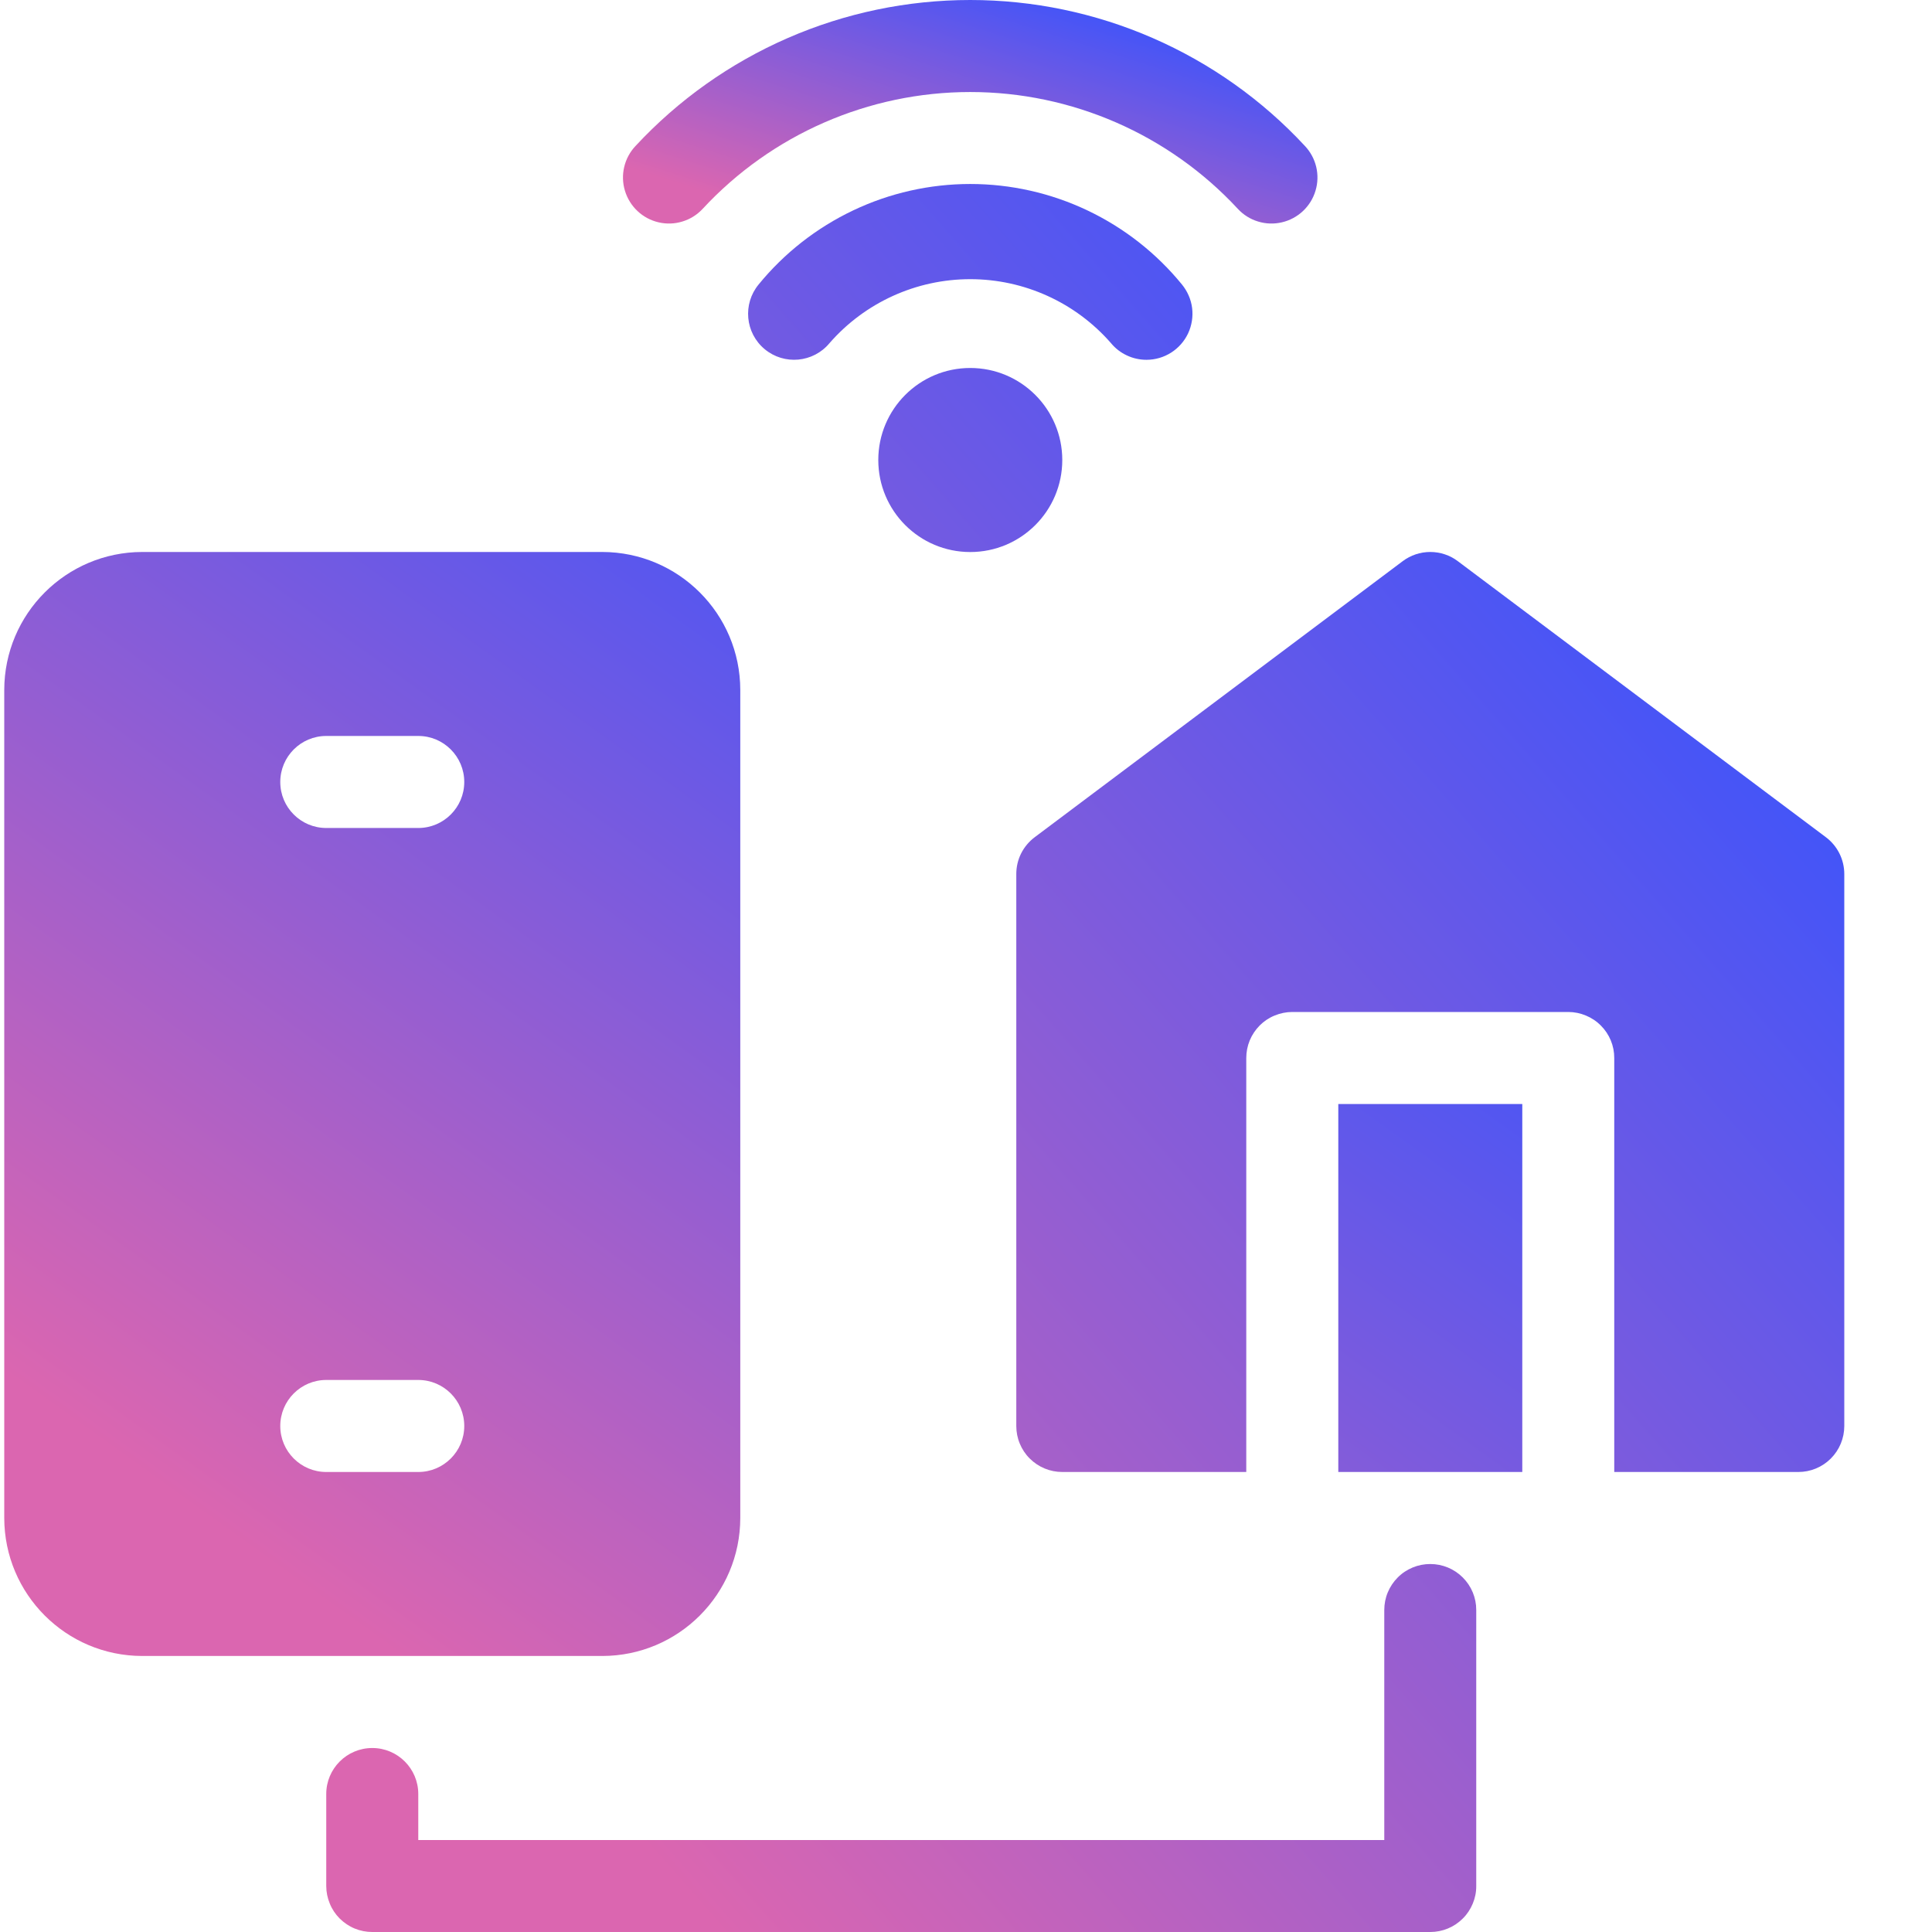
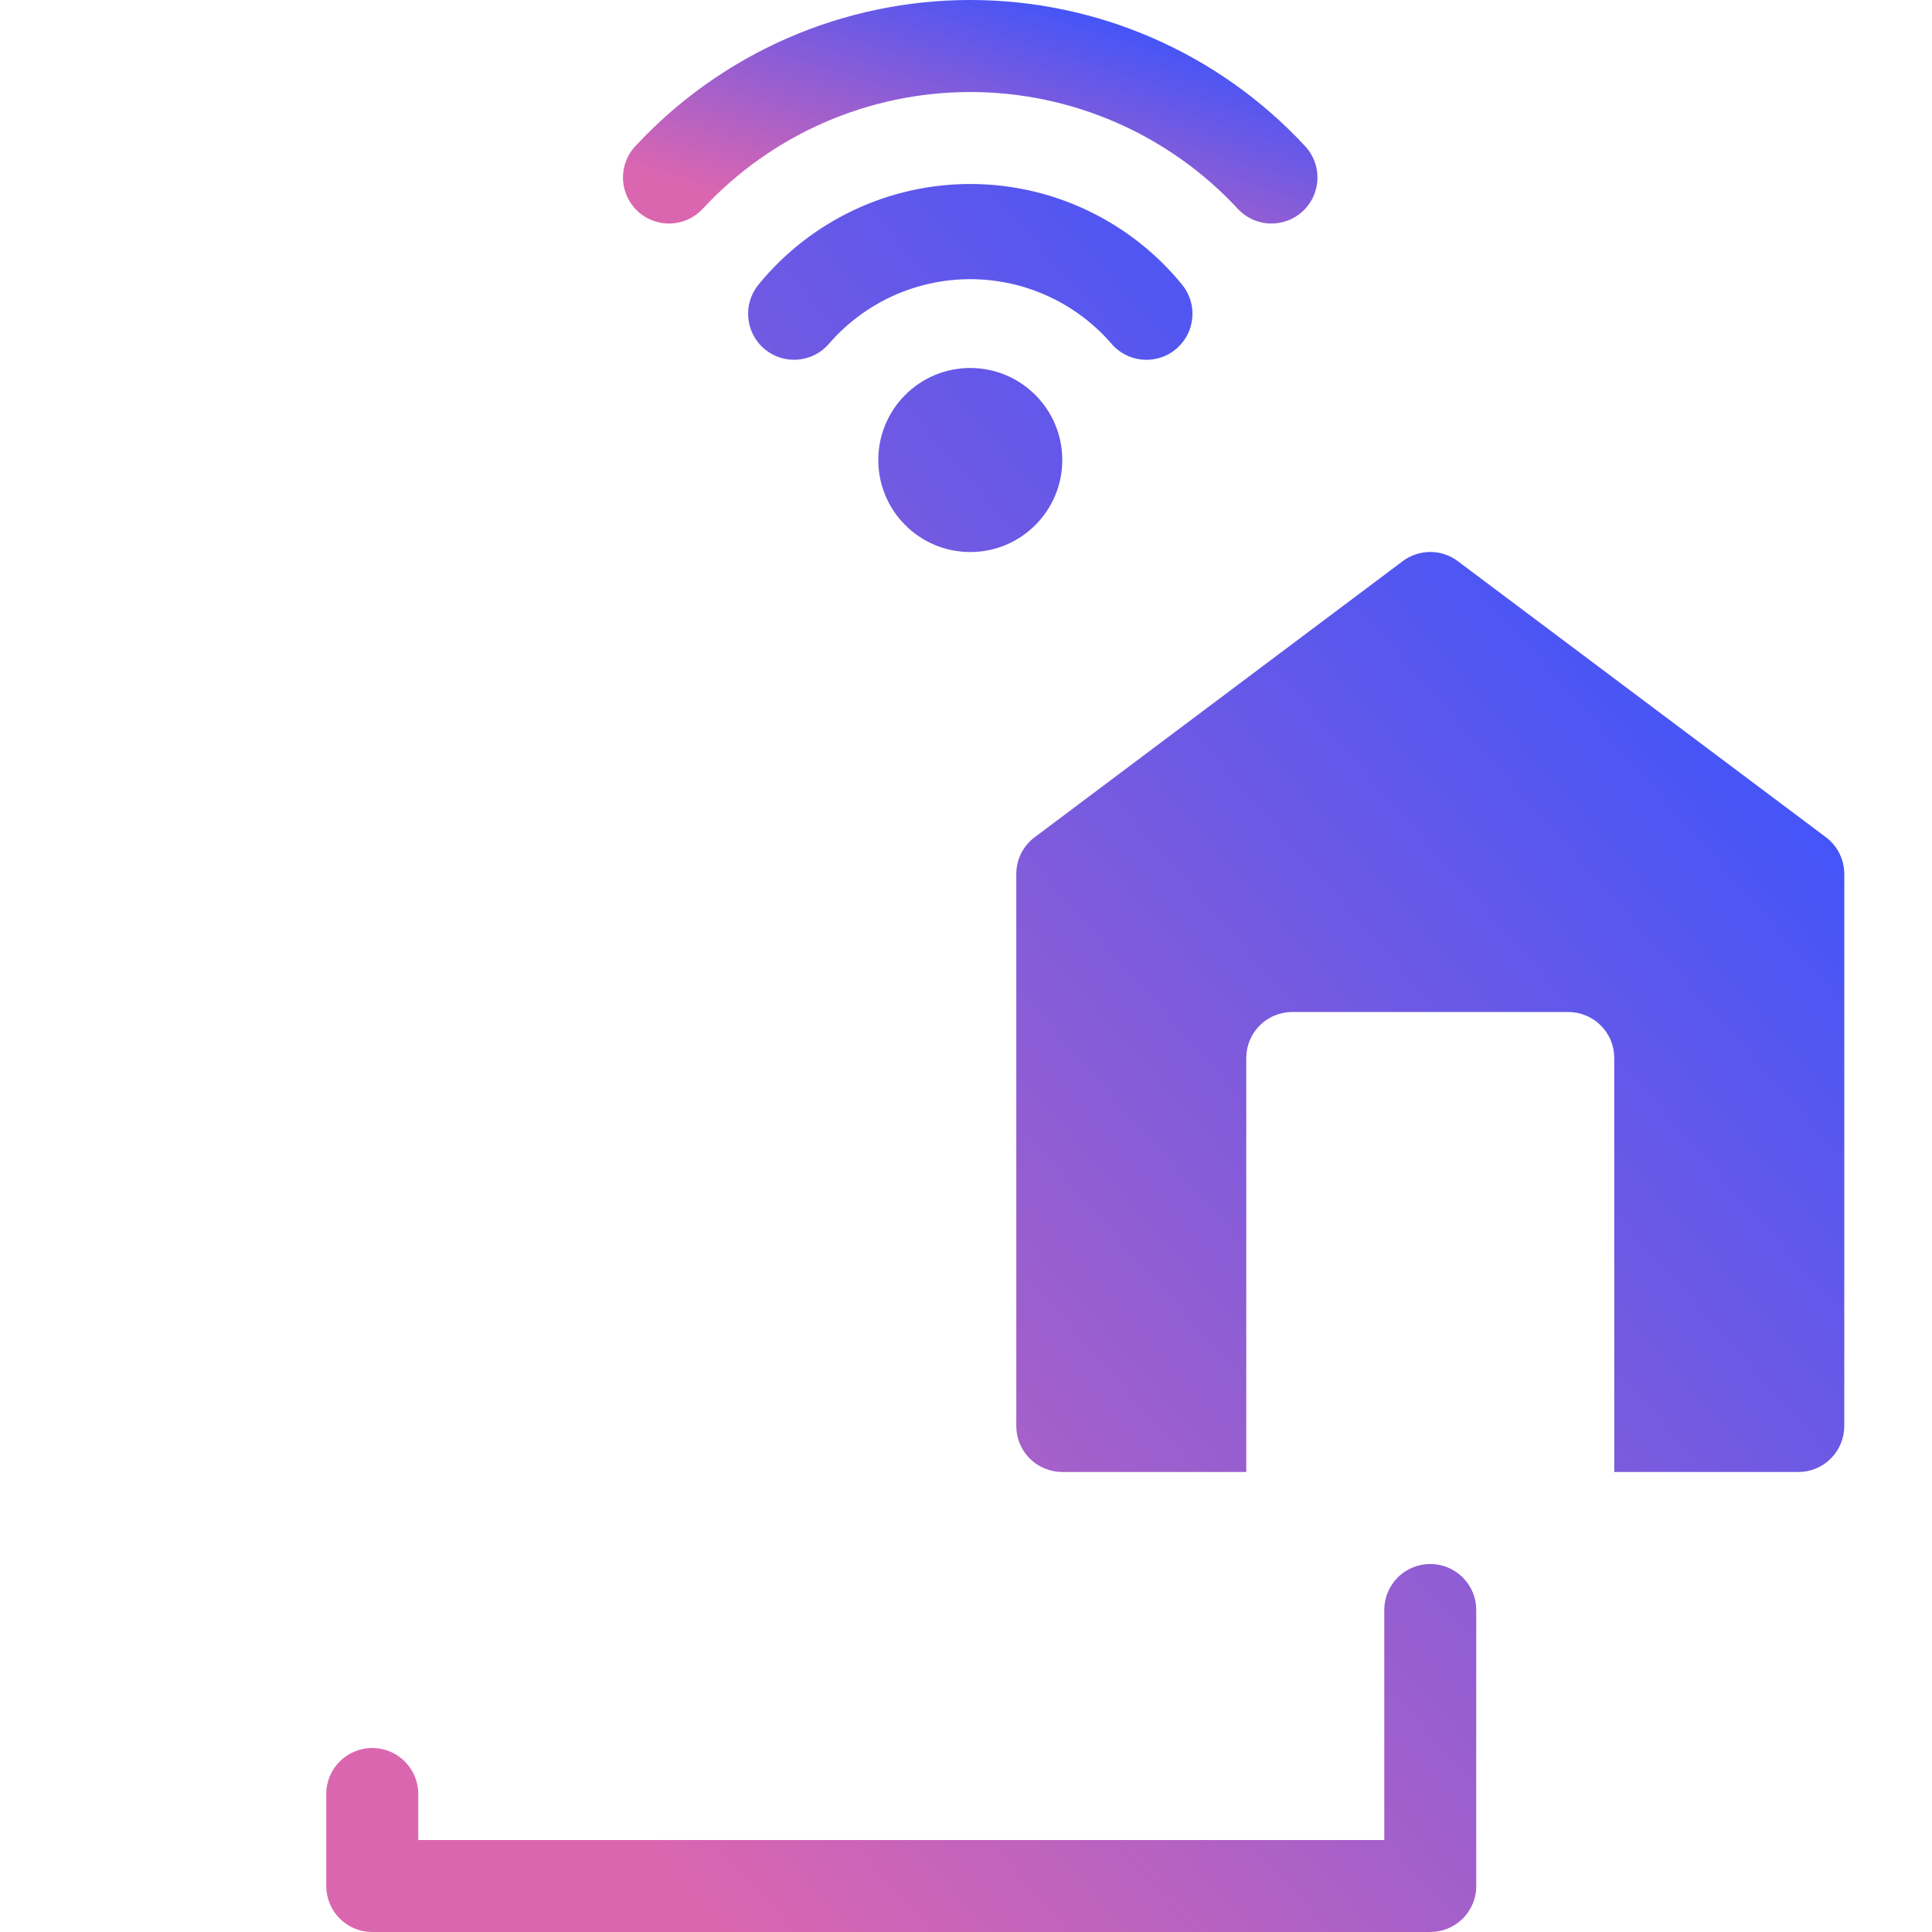
<svg xmlns="http://www.w3.org/2000/svg" width="30" height="30" viewBox="0 0 30 30" fill="none">
  <g clip-path="url(#clip0_688_509)">
-     <path d="M11.495 23.571V10.714C11.494 9.531 10.535 8.573 9.352 8.571H2.209C1.026 8.573 0.068 9.531 0.066 10.714V23.571C0.068 24.754 1.026 25.713 2.209 25.714H9.352C10.535 25.713 11.494 24.754 11.495 23.571ZM6.495 22.857H5.066C4.672 22.857 4.352 22.537 4.352 22.143C4.352 21.748 4.672 21.428 5.066 21.428H6.495C6.889 21.428 7.209 21.748 7.209 22.143C7.209 22.537 6.889 22.857 6.495 22.857ZM6.495 12.857H5.066C4.672 12.857 4.352 12.537 4.352 12.143C4.352 11.748 4.672 11.428 5.066 11.428H6.495C6.889 11.428 7.209 11.748 7.209 12.143C7.209 12.537 6.889 12.857 6.495 12.857ZM20.781 17.143H23.638V22.857H20.781V17.143Z" fill="url(#paint0_linear_688_509)" />
    <path d="M28.352 13L22.637 8.714C22.514 8.621 22.364 8.571 22.209 8.571C22.055 8.571 21.904 8.621 21.781 8.714L16.067 13C15.978 13.067 15.906 13.153 15.856 13.252C15.806 13.351 15.781 13.461 15.781 13.572V22.143C15.781 22.237 15.799 22.33 15.835 22.416C15.871 22.503 15.923 22.582 15.99 22.648C16.124 22.782 16.305 22.857 16.495 22.857H19.352V16.429C19.352 16.335 19.37 16.242 19.406 16.155C19.442 16.068 19.495 15.99 19.561 15.923C19.627 15.857 19.706 15.804 19.793 15.769C19.88 15.733 19.973 15.714 20.066 15.714H24.352C24.446 15.714 24.539 15.733 24.625 15.769C24.712 15.805 24.791 15.857 24.857 15.924C24.991 16.057 25.067 16.239 25.066 16.429V22.857H27.924C28.017 22.857 28.11 22.839 28.197 22.803C28.284 22.767 28.362 22.715 28.429 22.648C28.563 22.514 28.638 22.332 28.638 22.143V13.572C28.638 13.347 28.532 13.135 28.352 13ZM22.209 24.286C22.115 24.286 22.023 24.304 21.936 24.34C21.849 24.376 21.77 24.428 21.704 24.495C21.638 24.561 21.585 24.64 21.549 24.727C21.513 24.813 21.495 24.906 21.495 25V28.572H6.495V27.857C6.495 27.463 6.175 27.143 5.781 27.143C5.386 27.143 5.066 27.463 5.066 27.857V29.286C5.066 29.38 5.085 29.472 5.121 29.559C5.156 29.646 5.209 29.725 5.275 29.791C5.342 29.857 5.42 29.91 5.507 29.946C5.594 29.982 5.687 30 5.781 30H22.209C22.399 30 22.58 29.925 22.714 29.791C22.781 29.725 22.833 29.646 22.869 29.559C22.905 29.473 22.924 29.38 22.923 29.286V25C22.924 24.811 22.848 24.629 22.714 24.495C22.58 24.361 22.399 24.286 22.209 24.286ZM16.495 7.143C16.495 7.932 15.855 8.572 15.066 8.572C14.277 8.572 13.638 7.932 13.638 7.143C13.638 6.354 14.277 5.714 15.066 5.714C15.855 5.714 16.495 6.354 16.495 7.143ZM17.802 5.587C18.079 5.587 18.331 5.427 18.449 5.176C18.506 5.053 18.528 4.917 18.511 4.782C18.494 4.648 18.438 4.521 18.352 4.416C17.954 3.929 17.453 3.537 16.885 3.267C16.316 2.997 15.695 2.857 15.066 2.857C14.437 2.857 13.816 2.997 13.248 3.267C12.68 3.537 12.179 3.929 11.781 4.416C11.529 4.72 11.571 5.17 11.874 5.422C12.178 5.674 12.628 5.632 12.88 5.329C13.431 4.697 14.228 4.335 15.066 4.335C15.904 4.335 16.701 4.697 17.252 5.329C17.319 5.41 17.403 5.475 17.498 5.519C17.593 5.564 17.697 5.587 17.802 5.587Z" fill="url(#paint1_linear_688_509)" />
    <path d="M10.91 3.244C11.982 2.087 13.488 1.429 15.066 1.429C16.643 1.429 18.15 2.087 19.222 3.244C19.307 3.336 19.416 3.404 19.536 3.44C19.656 3.477 19.784 3.481 19.906 3.452C20.155 3.394 20.354 3.207 20.427 2.962C20.501 2.718 20.438 2.452 20.262 2.266C19.599 1.551 18.795 0.981 17.9 0.591C17.006 0.201 16.041 0 15.066 0C14.09 0 13.125 0.201 12.231 0.591C11.337 0.981 10.533 1.551 9.869 2.266C9.693 2.452 9.63 2.718 9.704 2.962C9.778 3.207 9.976 3.394 10.225 3.452C10.348 3.481 10.475 3.477 10.595 3.44C10.716 3.404 10.824 3.336 10.91 3.244L10.91 3.244Z" fill="url(#paint2_linear_688_509)" />
  </g>
  <defs>
    <linearGradient id="paint0_linear_688_509" x1="18.271" y1="10.542" x2="6.986" y2="26.276" gradientUnits="userSpaceOnUse">
      <stop stop-color="#3F54FA" />
      <stop offset="1" stop-color="#DB66B0" />
    </linearGradient>
    <linearGradient id="paint1_linear_688_509" x1="23.271" y1="5.977" x2="4.559" y2="22.455" gradientUnits="userSpaceOnUse">
      <stop stop-color="#3F54FA" />
      <stop offset="1" stop-color="#DB66B0" />
    </linearGradient>
    <linearGradient id="paint2_linear_688_509" x1="18.002" y1="0.399" x2="16.611" y2="4.782" gradientUnits="userSpaceOnUse">
      <stop stop-color="#3F54FA" />
      <stop offset="1" stop-color="#DB66B0" />
    </linearGradient>
    <clipPath id="clip0_688_509">
      <rect width="30" height="30" fill="white" />
    </clipPath>
  </defs>
</svg>